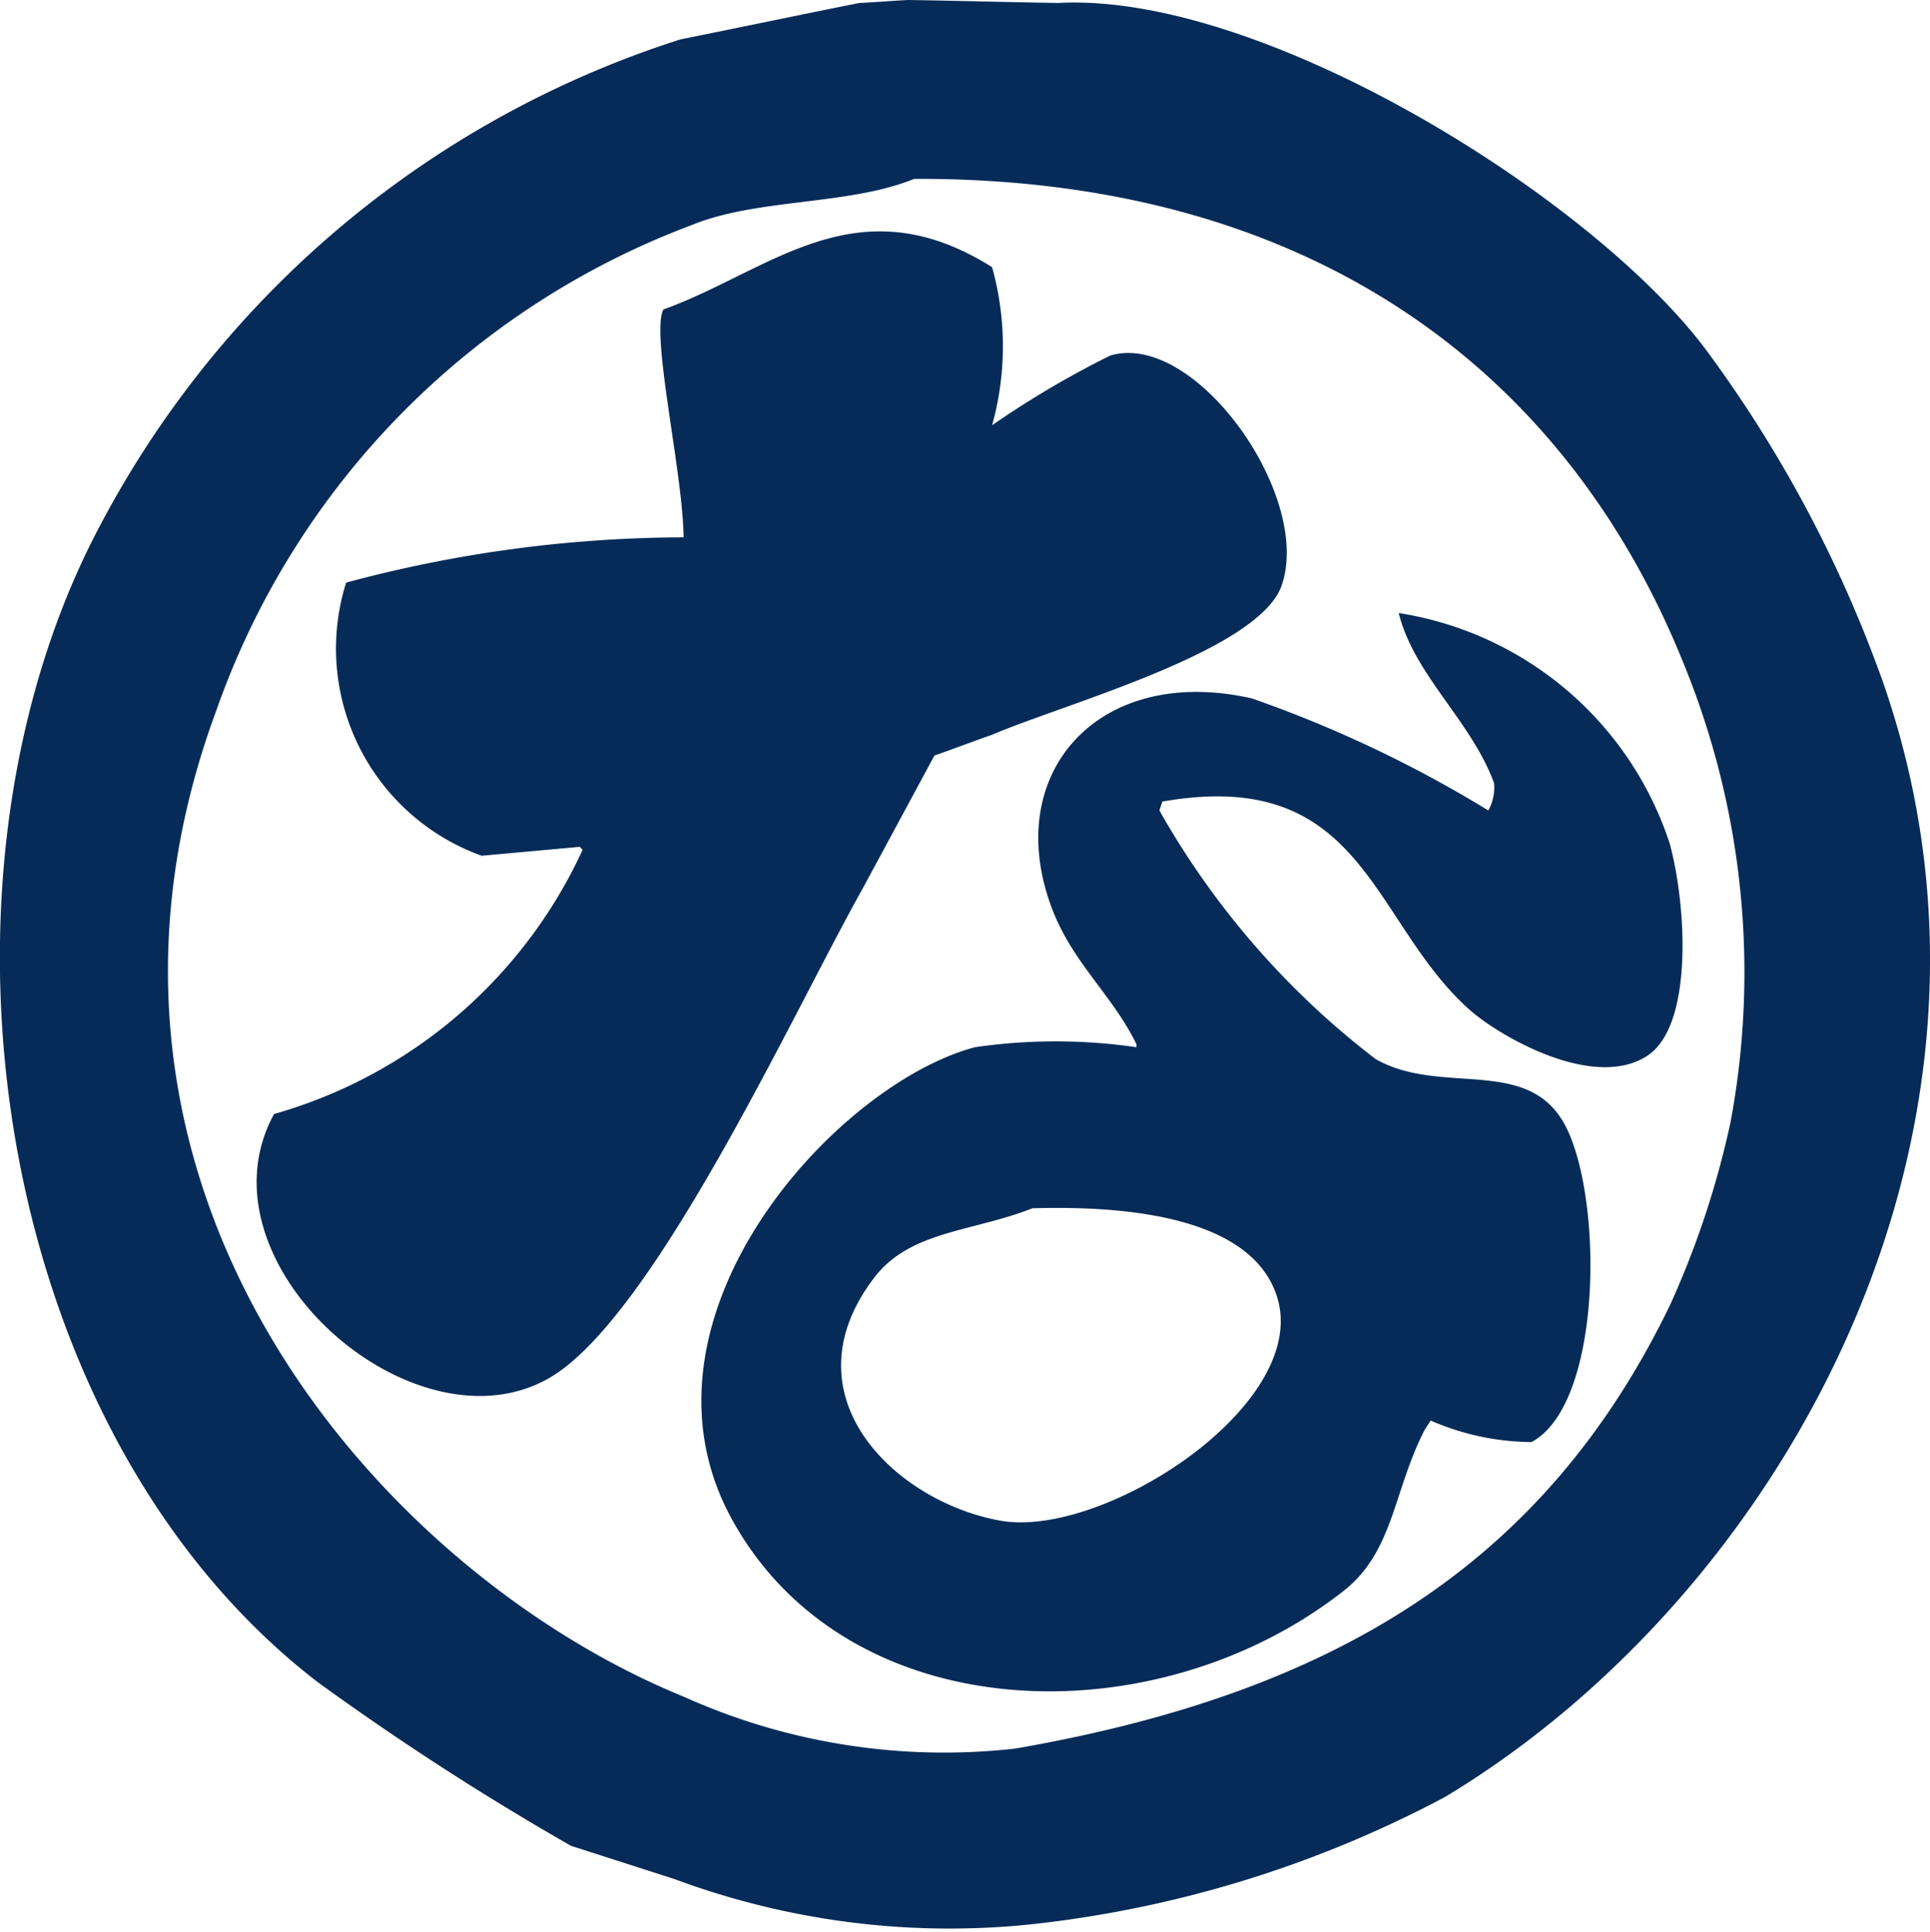
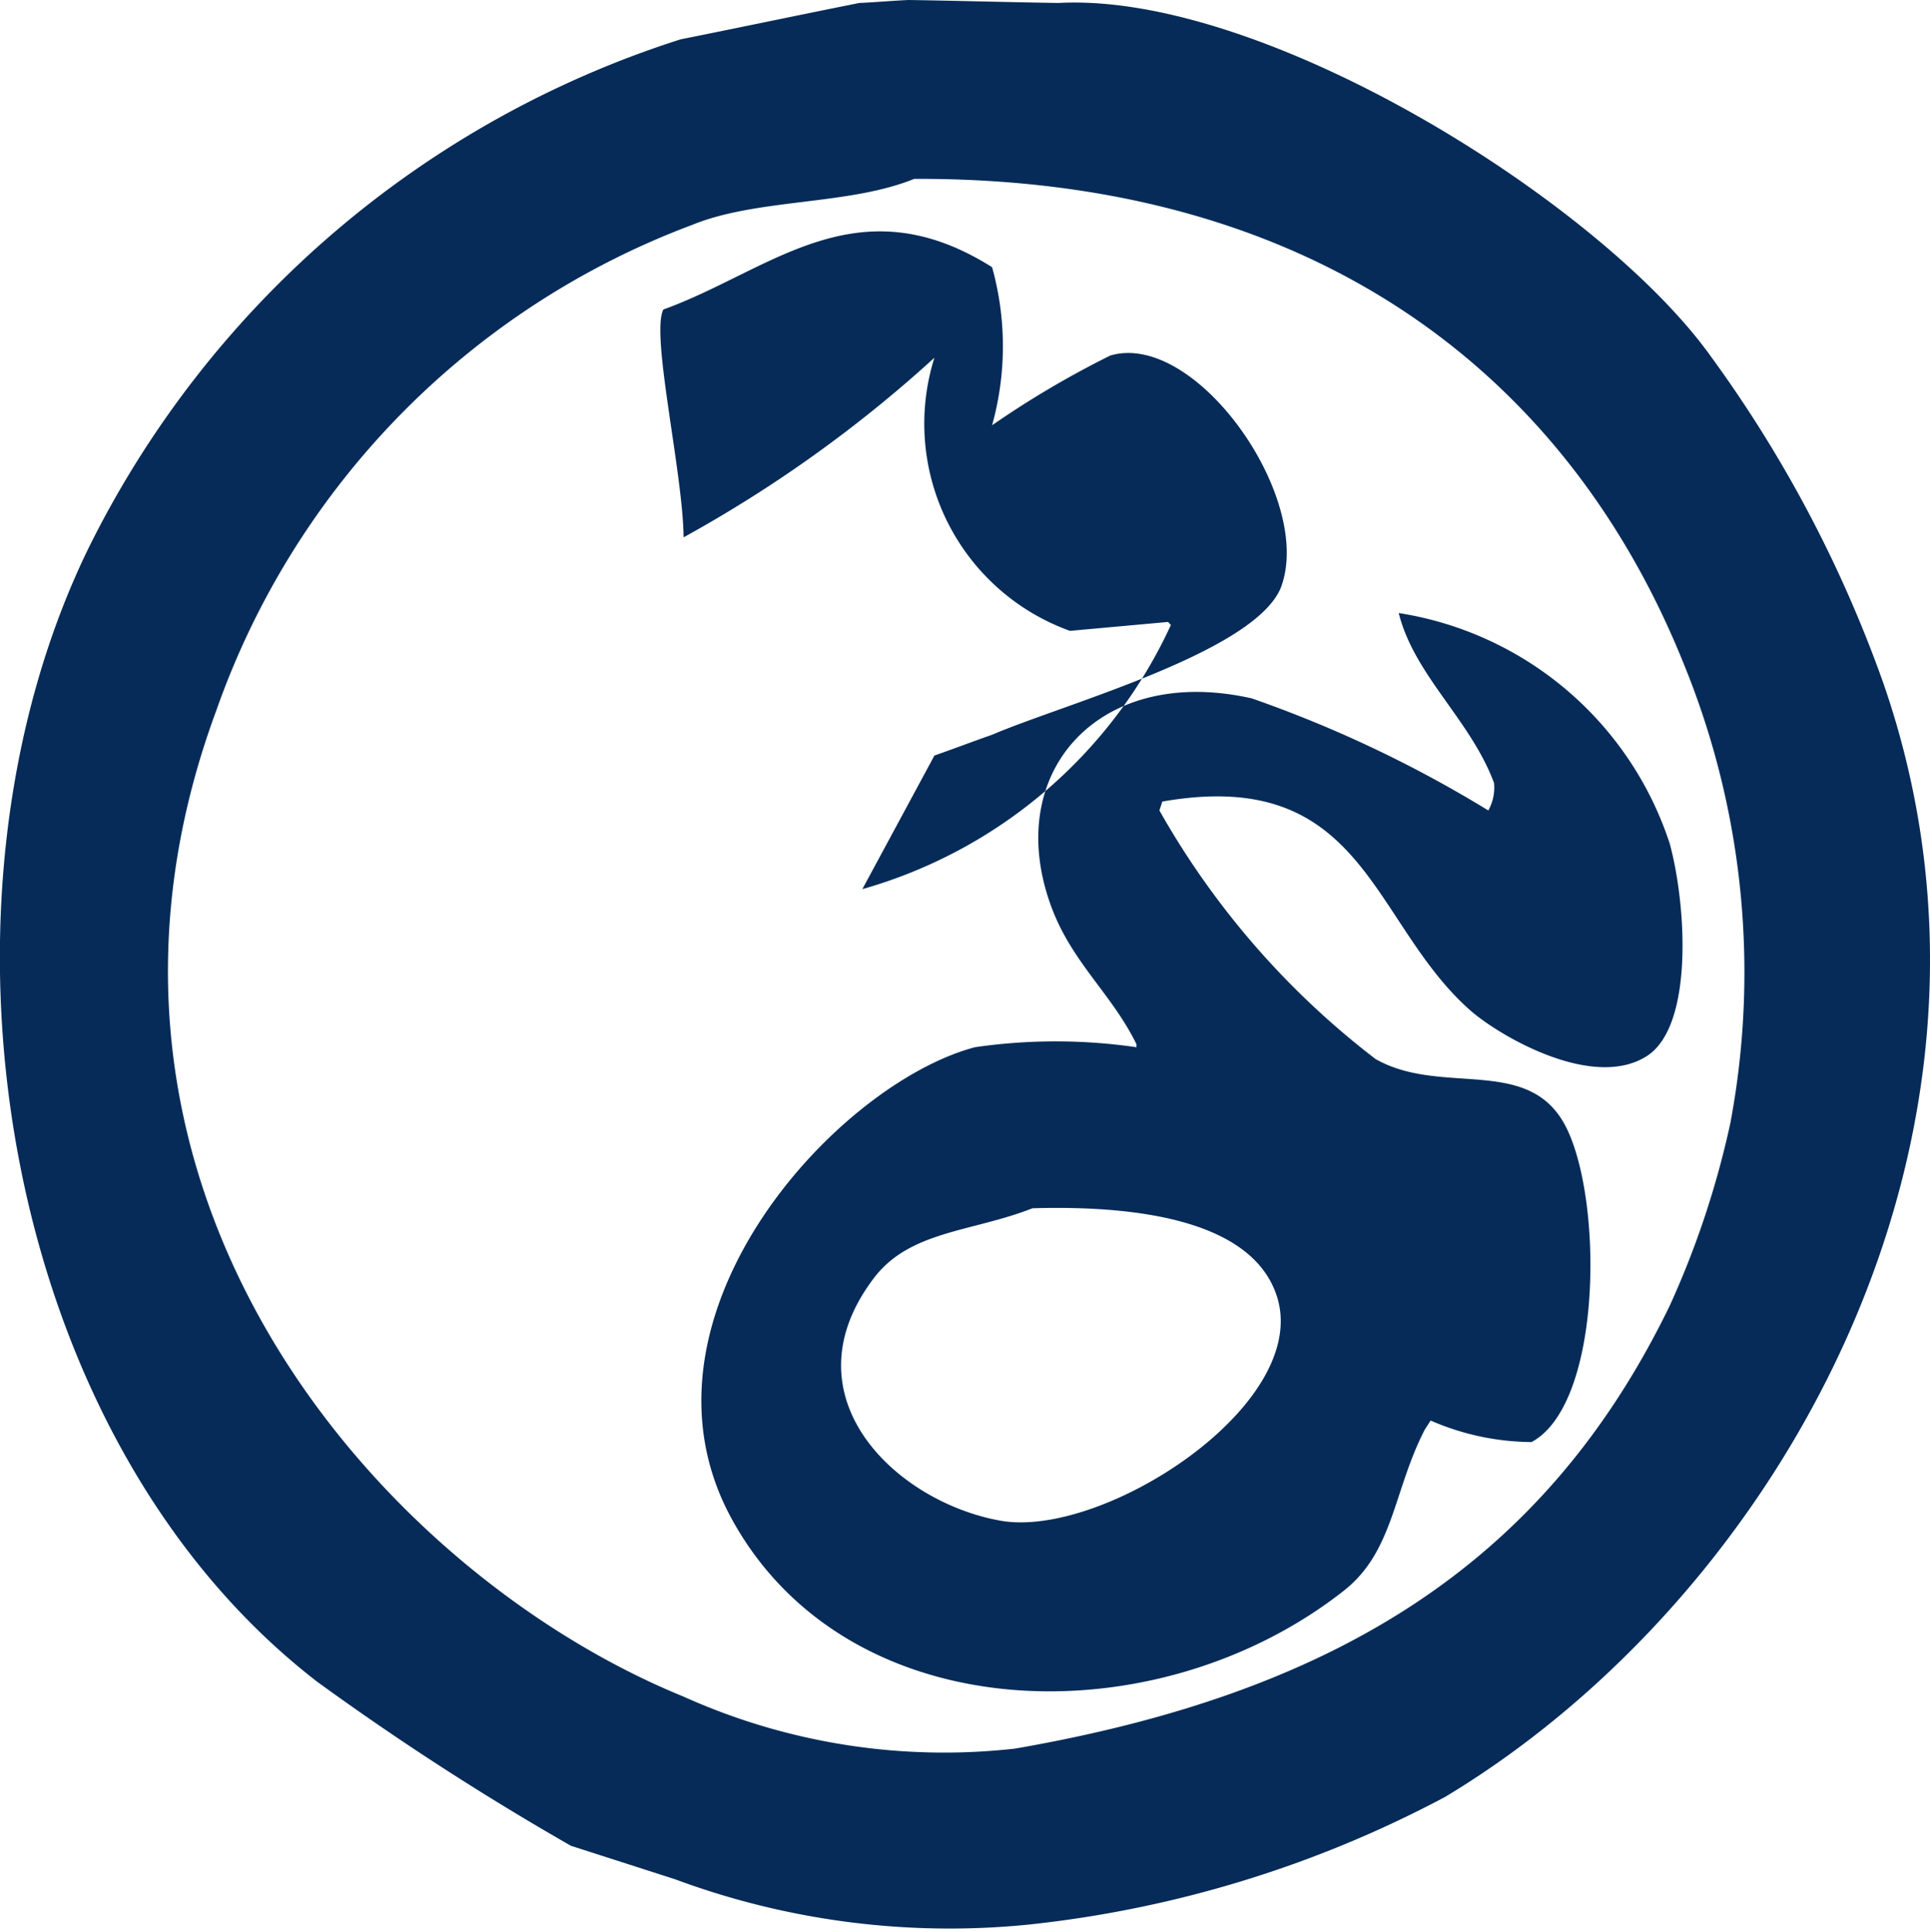
<svg xmlns="http://www.w3.org/2000/svg" width="26" height="26.03" viewBox="0 0 26 26.03">
  <defs>
    <style>
      .cls-1 {
        fill: #062b58;
        fill-rule: evenodd;
      }
    </style>
  </defs>
-   <path id="icn_news.svg" class="cls-1" d="M921.239,1556c0.673,0.01,1.347.03,2.02,0.04,2.781-.15,7.3,2.69,8.78,4.75a17.242,17.242,0,0,1,2.331,4.41c2.1,6.05-1.35,12.27-5.9,15.01a15.4,15.4,0,0,1-5.6,1.72,10.63,10.63,0,0,1-4.778-.61l-1.4-.45a37.388,37.388,0,0,1-3.418-2.21c-4.316-3.33-5.413-10.53-3.069-15.3a13.461,13.461,0,0,1,7.964-6.83c0.8-.16,1.606-0.33,2.408-0.49C920.8,1556.03,921.019,1556.01,921.239,1556Zm0.077,2.41c-0.886.36-2.11,0.26-2.991,0.62a10.811,10.811,0,0,0-6.41,6.54c-2.376,6.42,2.2,11.62,6.294,13.29a8.545,8.545,0,0,0,4.467.7c4.324-.75,7.137-2.5,8.819-5.97a12.119,12.119,0,0,0,.816-2.46,10.982,10.982,0,0,0-.622-6.17C930.107,1561.01,926.675,1558.39,921.316,1558.41Zm-3.107,4.83c-0.008-.87-0.447-2.74-0.272-3.07,1.442-.52,2.6-1.72,4.428-0.57a3.97,3.97,0,0,1,0,2.13,12.722,12.722,0,0,1,1.593-.94c1.159-.34,2.764,1.95,2.292,3.14-0.379.87-2.932,1.56-3.885,1.97-0.259.09-.518,0.19-0.777,0.28q-0.485.9-.971,1.8c-0.925,1.65-2.76,5.66-4.157,6.55-1.825,1.15-4.871-1.5-3.768-3.52a6.54,6.54,0,0,0,4.157-3.56c-0.013-.01-0.026-0.03-0.039-0.04l-1.321.12a2.966,2.966,0,0,1-1.826-3.68A17.638,17.638,0,0,1,918.209,1563.24Zm9.634,1.02a4.586,4.586,0,0,1,3.652,3.11c0.226,0.84.32,2.46-.311,2.86-0.722.46-1.965-.26-2.37-0.61-1.356-1.19-1.419-3.3-4.156-2.82l-0.039.12a11.074,11.074,0,0,0,2.913,3.35c0.917,0.52,2.126-.09,2.6.99,0.466,1.05.431,3.67-.5,4.17a3.456,3.456,0,0,1-1.359-.29l-0.078.12c-0.424.82-.418,1.64-1.088,2.17-2.526,1.99-6.663,1.89-8.236-.94-1.512-2.71,1.376-5.88,3.263-6.38a7.555,7.555,0,0,1,2.176,0v-0.04c-0.322-.66-0.844-1.08-1.127-1.8-0.713-1.83.6-3.33,2.681-2.86a16.526,16.526,0,0,1,3.186,1.51,0.634,0.634,0,0,0,.077-0.37C928.812,1565.7,928.052,1565.1,927.843,1564.26Zm-4.934,8.02c-0.813.32-1.651,0.3-2.136,0.94-1.209,1.59.293,3.02,1.709,3.27,1.374,0.24,4.143-1.54,3.73-2.99C925.9,1572.43,924.292,1572.24,922.909,1572.28Z" transform="translate(-909 -1556)" />
+   <path id="icn_news.svg" class="cls-1" d="M921.239,1556c0.673,0.01,1.347.03,2.02,0.04,2.781-.15,7.3,2.69,8.78,4.75a17.242,17.242,0,0,1,2.331,4.41c2.1,6.05-1.35,12.27-5.9,15.01a15.4,15.4,0,0,1-5.6,1.72,10.63,10.63,0,0,1-4.778-.61l-1.4-.45a37.388,37.388,0,0,1-3.418-2.21c-4.316-3.33-5.413-10.53-3.069-15.3a13.461,13.461,0,0,1,7.964-6.83c0.8-.16,1.606-0.33,2.408-0.49C920.8,1556.03,921.019,1556.01,921.239,1556Zm0.077,2.41c-0.886.36-2.11,0.26-2.991,0.62a10.811,10.811,0,0,0-6.41,6.54c-2.376,6.42,2.2,11.62,6.294,13.29a8.545,8.545,0,0,0,4.467.7c4.324-.75,7.137-2.5,8.819-5.97a12.119,12.119,0,0,0,.816-2.46,10.982,10.982,0,0,0-.622-6.17C930.107,1561.01,926.675,1558.39,921.316,1558.41Zm-3.107,4.83c-0.008-.87-0.447-2.74-0.272-3.07,1.442-.52,2.6-1.72,4.428-0.57a3.97,3.97,0,0,1,0,2.13,12.722,12.722,0,0,1,1.593-.94c1.159-.34,2.764,1.95,2.292,3.14-0.379.87-2.932,1.56-3.885,1.97-0.259.09-.518,0.19-0.777,0.28q-0.485.9-.971,1.8a6.54,6.54,0,0,0,4.157-3.56c-0.013-.01-0.026-0.03-0.039-0.04l-1.321.12a2.966,2.966,0,0,1-1.826-3.68A17.638,17.638,0,0,1,918.209,1563.24Zm9.634,1.02a4.586,4.586,0,0,1,3.652,3.11c0.226,0.84.32,2.46-.311,2.86-0.722.46-1.965-.26-2.37-0.61-1.356-1.19-1.419-3.3-4.156-2.82l-0.039.12a11.074,11.074,0,0,0,2.913,3.35c0.917,0.52,2.126-.09,2.6.99,0.466,1.05.431,3.67-.5,4.17a3.456,3.456,0,0,1-1.359-.29l-0.078.12c-0.424.82-.418,1.64-1.088,2.17-2.526,1.99-6.663,1.89-8.236-.94-1.512-2.71,1.376-5.88,3.263-6.38a7.555,7.555,0,0,1,2.176,0v-0.04c-0.322-.66-0.844-1.08-1.127-1.8-0.713-1.83.6-3.33,2.681-2.86a16.526,16.526,0,0,1,3.186,1.51,0.634,0.634,0,0,0,.077-0.37C928.812,1565.7,928.052,1565.1,927.843,1564.26Zm-4.934,8.02c-0.813.32-1.651,0.3-2.136,0.94-1.209,1.59.293,3.02,1.709,3.27,1.374,0.24,4.143-1.54,3.73-2.99C925.9,1572.43,924.292,1572.24,922.909,1572.28Z" transform="translate(-909 -1556)" />
</svg>